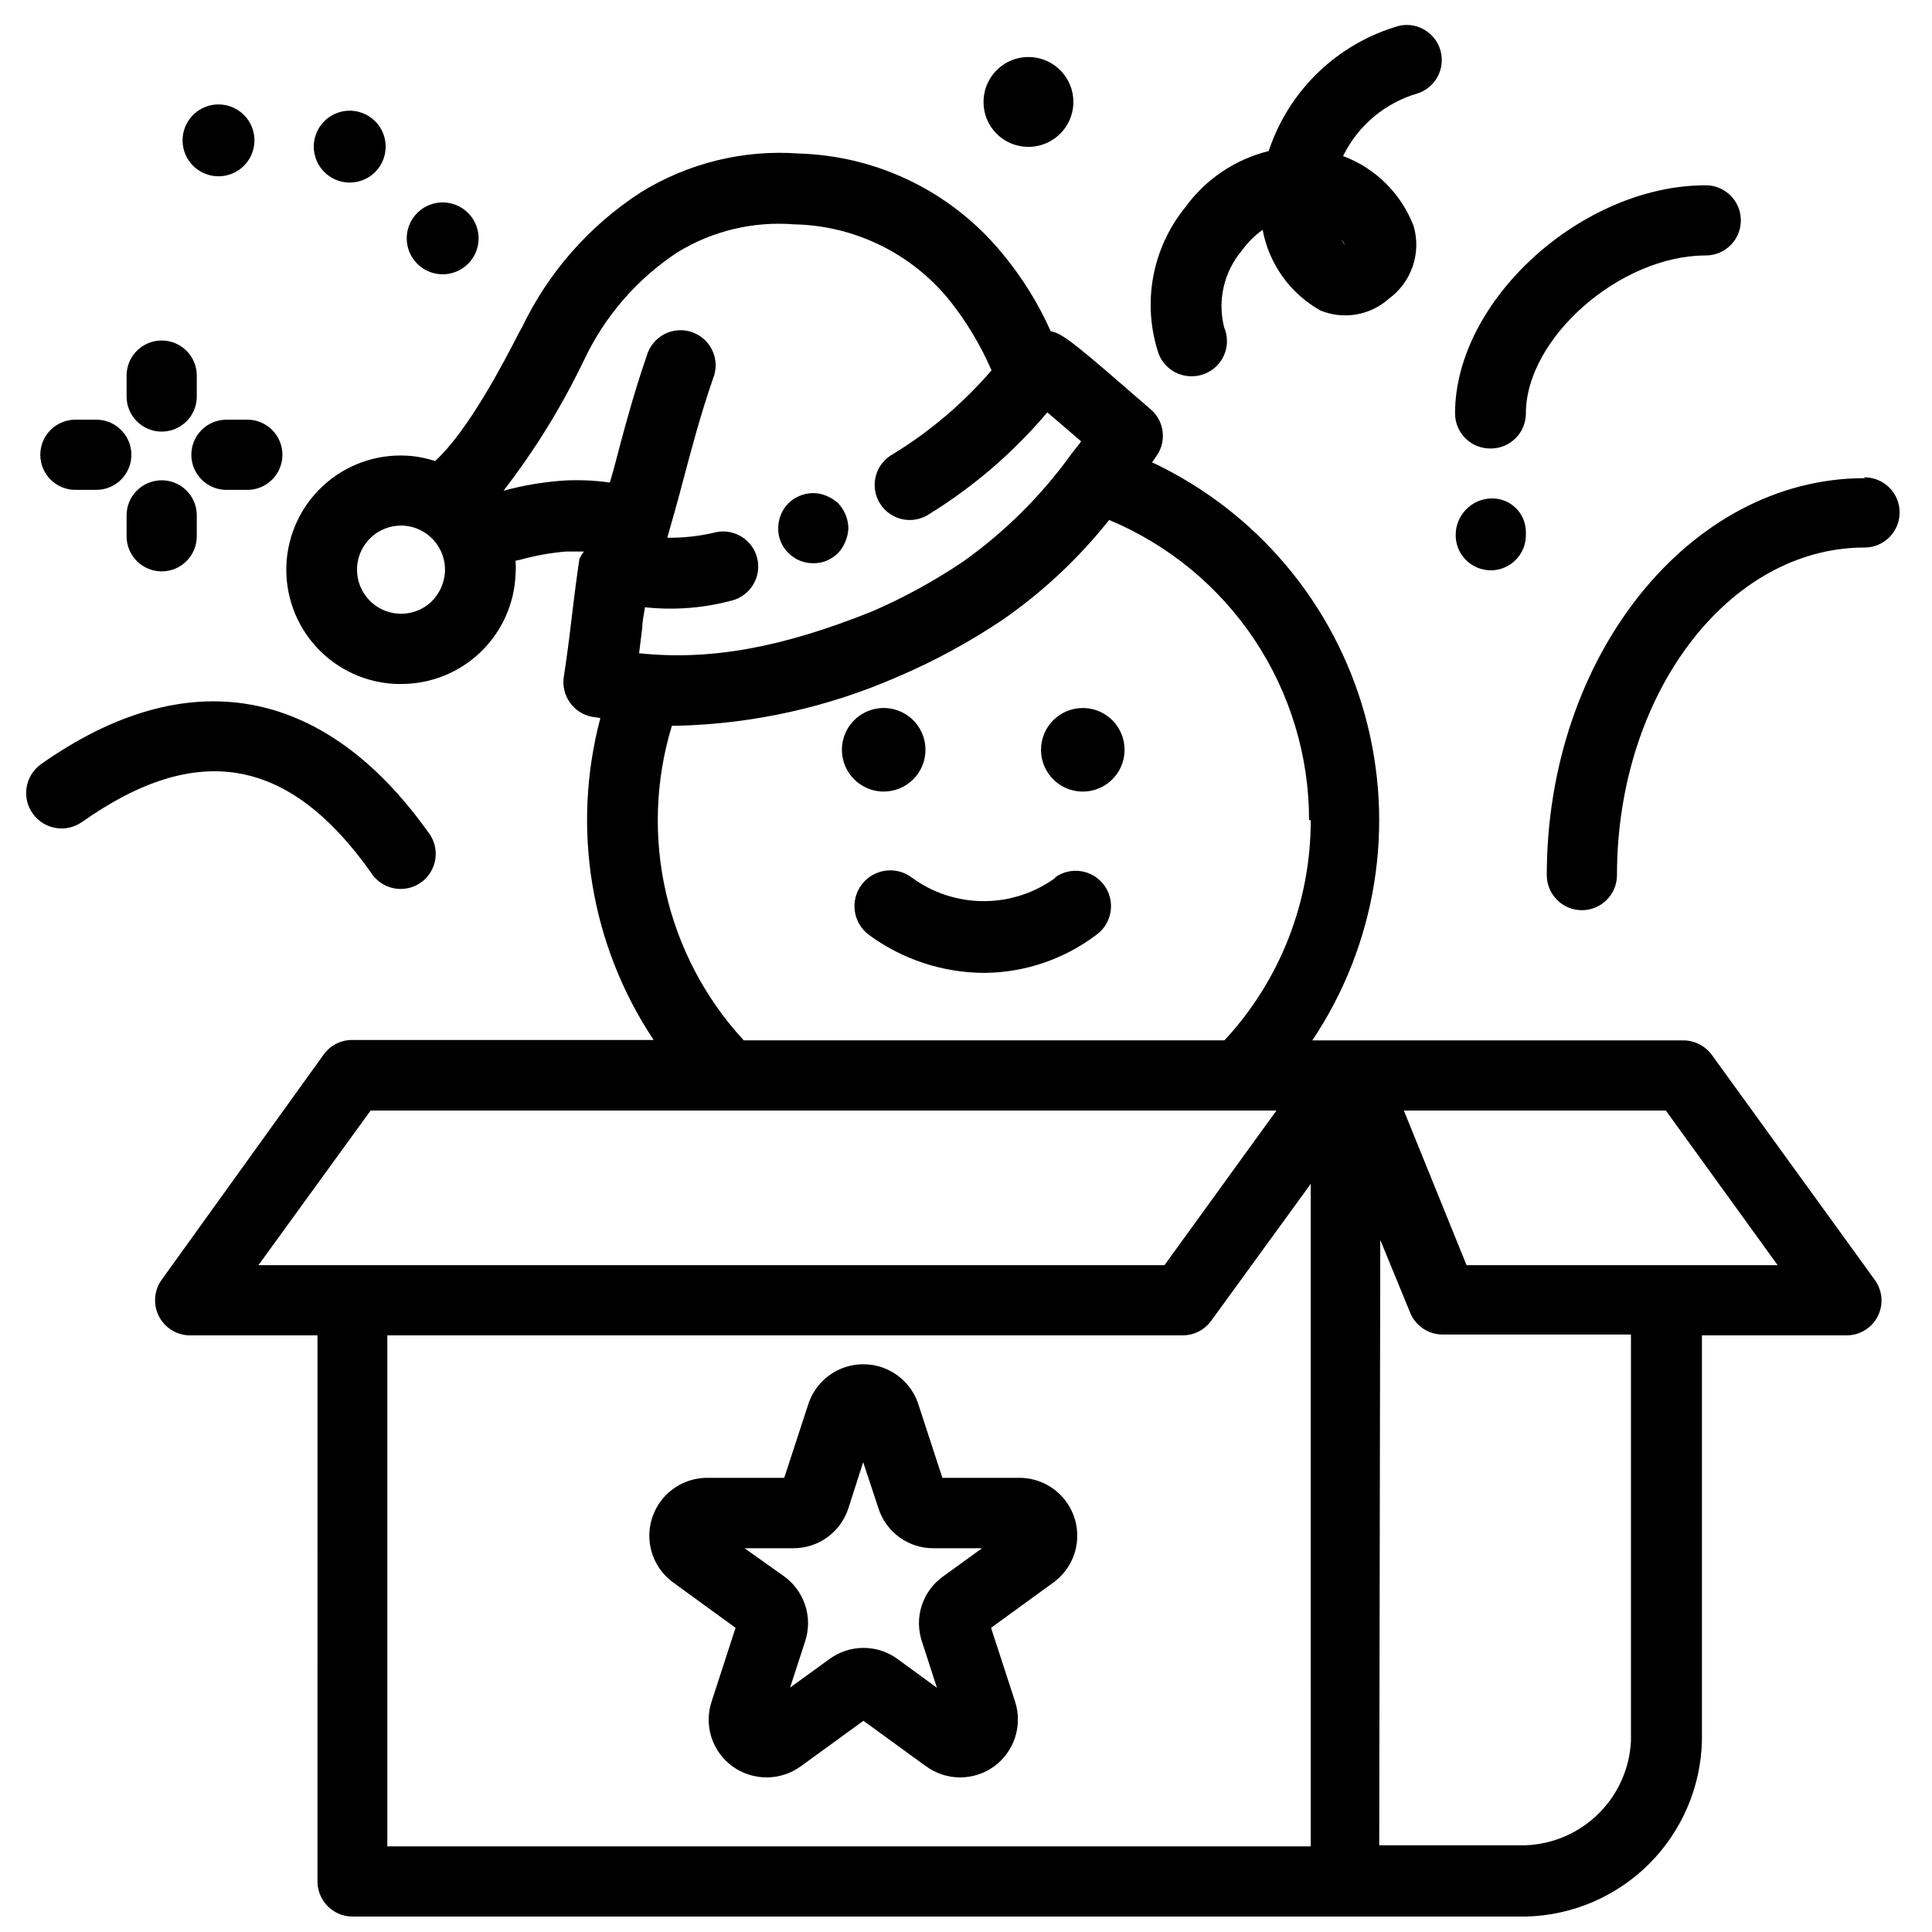
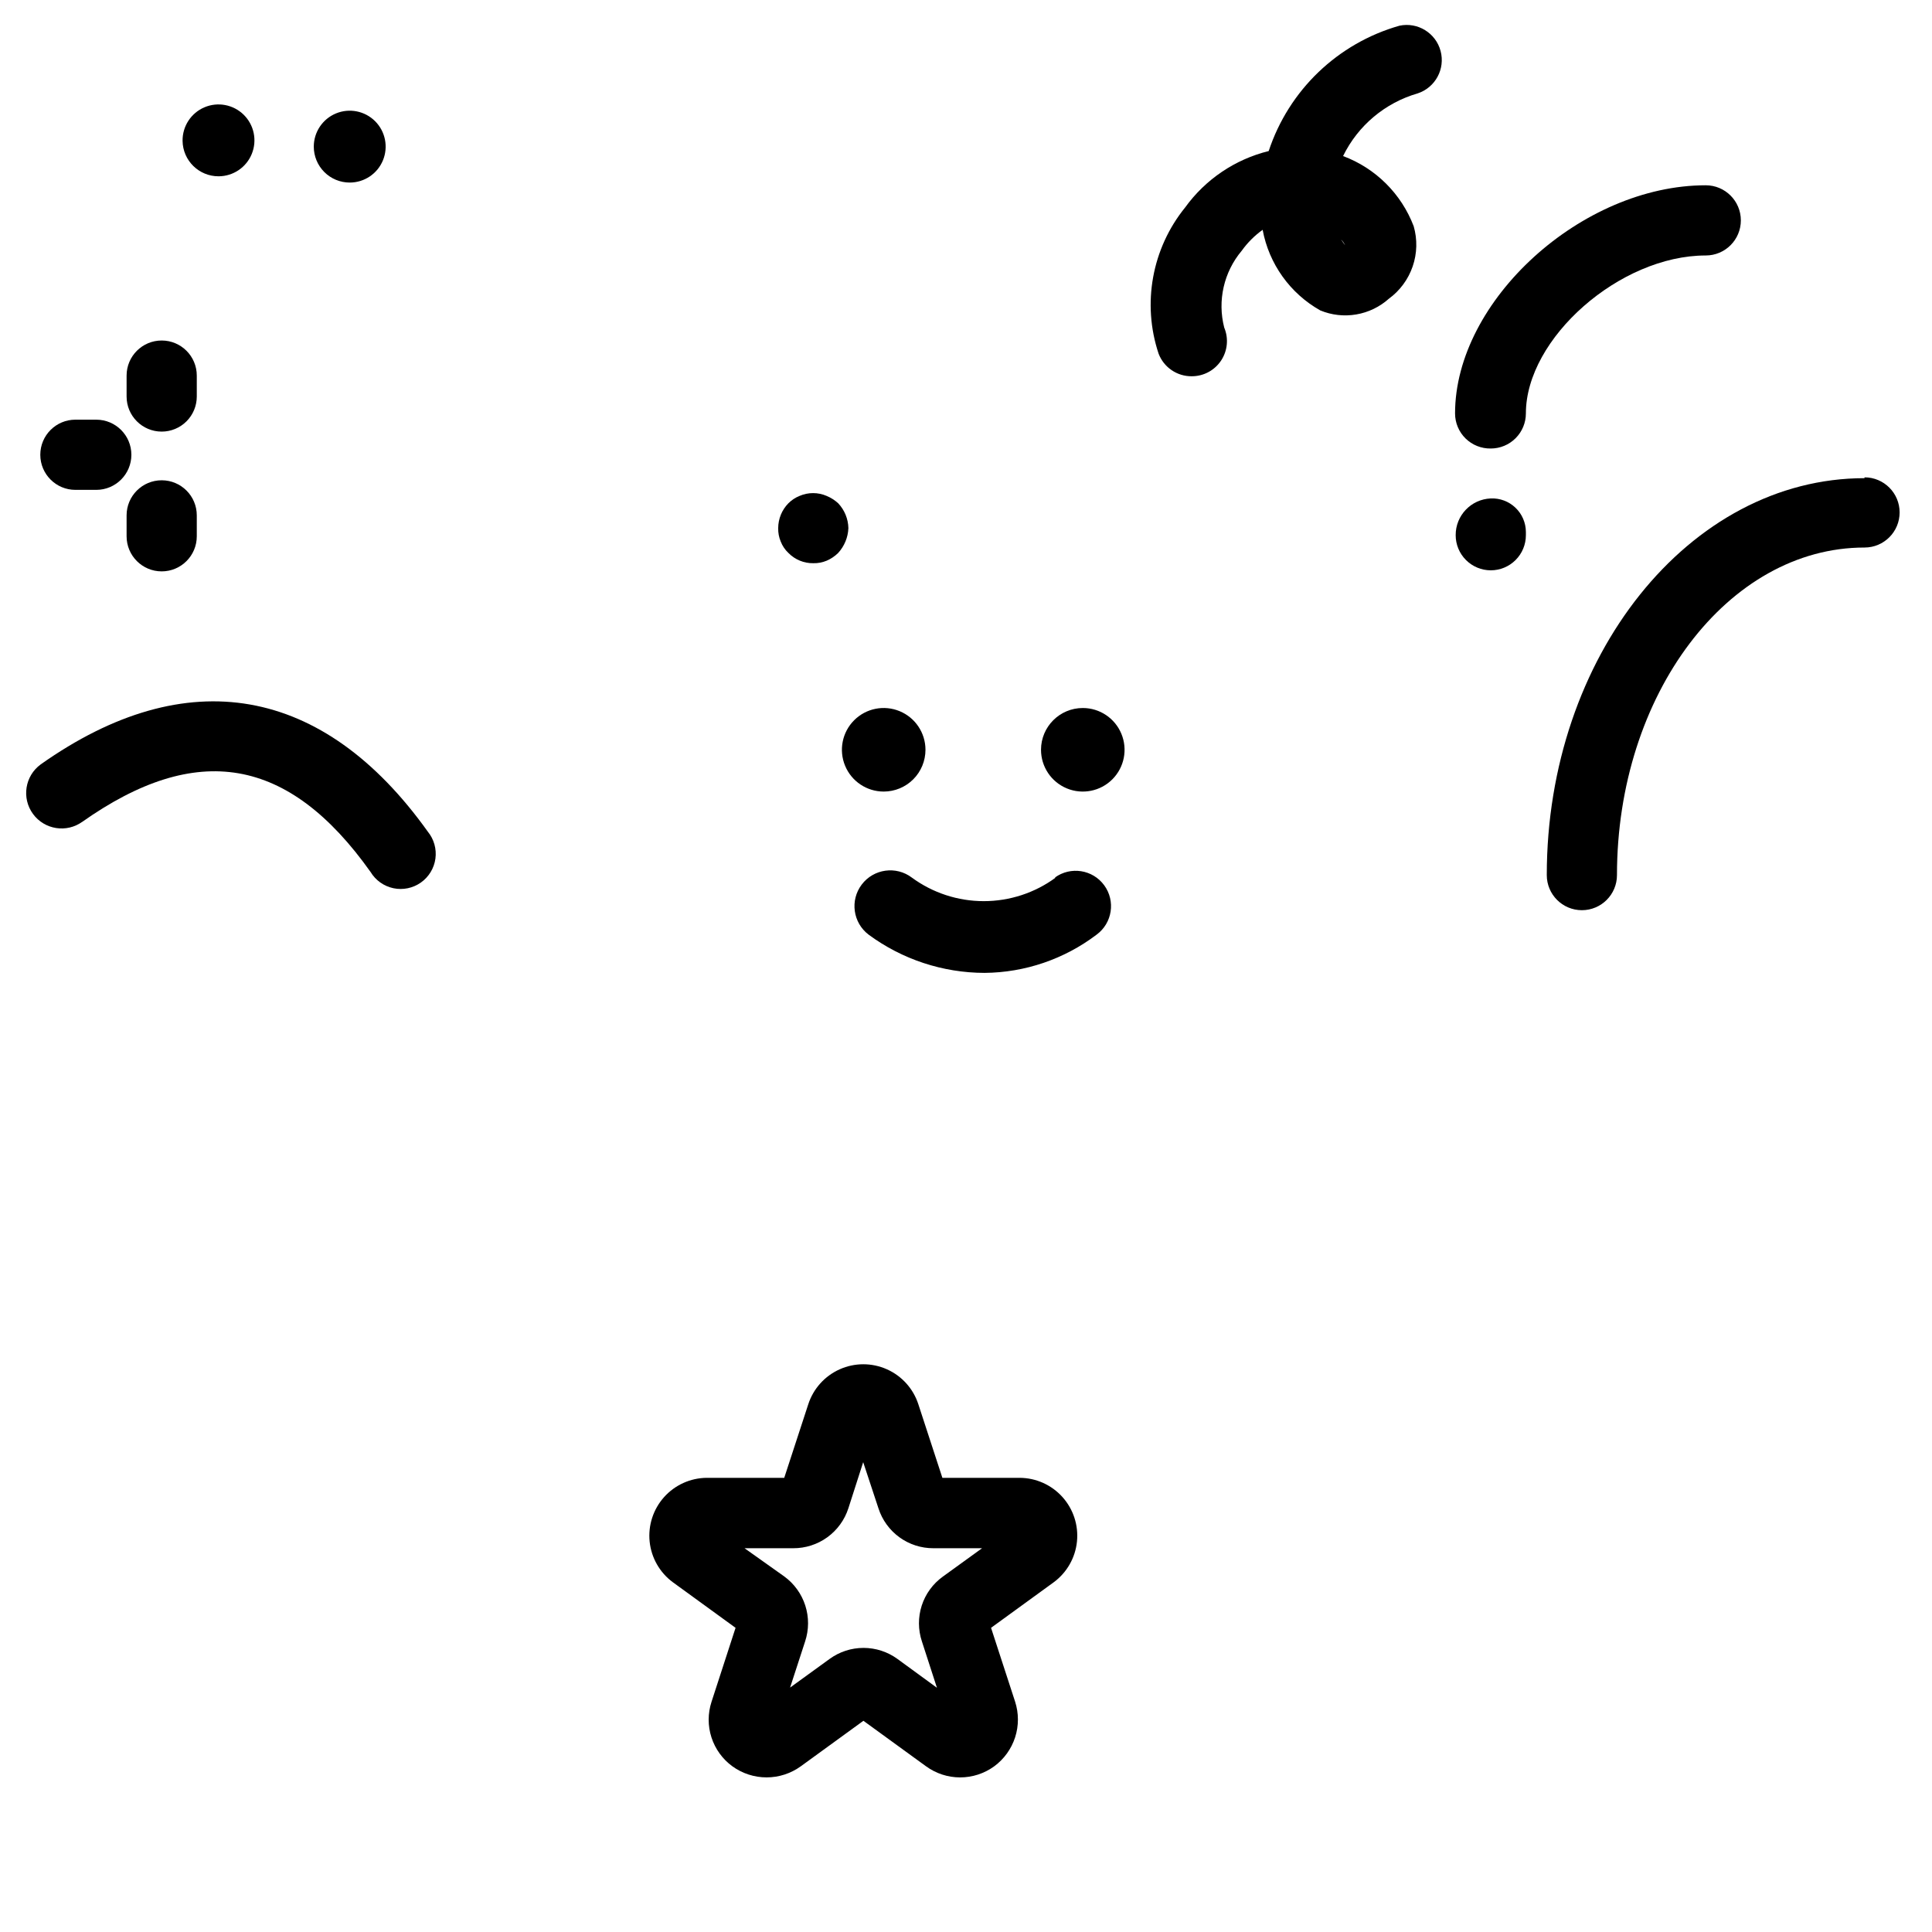
<svg xmlns="http://www.w3.org/2000/svg" width="800px" height="800px" version="1.1" viewBox="144 144 512 512">
  <defs>
    <clipPath id="a">
-       <path d="m185 184h458v467.9h-458z" />
-     </clipPath>
+       </clipPath>
  </defs>
  <path d="m201.96 190.72c3.859-0.023 7.32-2.367 8.77-5.941s0.602-7.668-2.148-10.371-6.859-3.481-10.41-1.969c-3.547 1.512-5.832 5.016-5.789 8.871 0.062 5.238 4.344 9.441 9.578 9.41z" />
  <path d="m236.68 192.38c3.852 0 7.324-2.316 8.797-5.875 1.473-3.559 0.66-7.656-2.062-10.379s-6.82-3.539-10.379-2.066c-3.559 1.477-5.879 4.949-5.879 8.801 0 2.523 1.004 4.945 2.789 6.731 1.785 1.789 4.207 2.789 6.734 2.789z" />
-   <path d="m261.31 216.69c3.852 0 7.324-2.316 8.797-5.875 1.477-3.559 0.66-7.656-2.062-10.379s-6.82-3.539-10.379-2.066c-3.559 1.477-5.879 4.949-5.879 8.801 0 2.523 1.004 4.945 2.789 6.731 1.785 1.789 4.207 2.789 6.734 2.789z" />
  <path d="m423.75 376.58c-5.523 4.051-12.195 6.234-19.047 6.234-6.848 0-13.52-2.184-19.043-6.234-4.176-3.164-10.125-2.344-13.289 1.828-3.164 4.176-2.348 10.121 1.828 13.289 8.902 6.562 19.668 10.109 30.727 10.129 10.723-0.094 21.133-3.648 29.676-10.129 4.172-3.059 5.078-8.922 2.019-13.094-3.059-4.176-8.918-5.078-13.094-2.023z" />
  <path d="m389.26 342.7c0-4.477-2.699-8.516-6.836-10.227-4.137-1.715-8.898-0.77-12.066 2.398-3.168 3.168-4.113 7.93-2.398 12.066 1.711 4.137 5.75 6.836 10.227 6.836 2.938 0 5.754-1.168 7.832-3.242 2.074-2.078 3.242-4.894 3.242-7.832z" />
  <path d="m419.88 342.7c0 4.481 2.695 8.52 6.836 10.23 4.137 1.715 8.898 0.77 12.066-2.398 3.164-3.168 4.113-7.93 2.398-12.066-1.715-4.141-5.75-6.836-10.23-6.836-6.113 0-11.07 4.957-11.07 11.07z" />
-   <path d="m638.12 270.72c-46.449 0-84.207 47.281-84.207 105.19 0 5.137 4.164 9.301 9.301 9.301 5.137 0 9.301-4.164 9.301-9.301 0-47.836 29.398-86.809 65.605-86.809 5.137 0 9.301-4.164 9.301-9.301 0-5.137-4.164-9.301-9.301-9.301z" />
+   <path d="m638.12 270.72c-46.449 0-84.207 47.281-84.207 105.19 0 5.137 4.164 9.301 9.301 9.301 5.137 0 9.301-4.164 9.301-9.301 0-47.836 29.398-86.809 65.605-86.809 5.137 0 9.301-4.164 9.301-9.301 0-5.137-4.164-9.301-9.301-9.301" />
  <path d="m165.64 361.91c30.504-21.594 54.863-17.387 76.566 13.176 1.332 2.211 3.527 3.769 6.051 4.301 2.527 0.531 5.16-0.012 7.273-1.5 2.109-1.484 3.508-3.785 3.859-6.34 0.348-2.559-0.379-5.148-2.012-7.148-27.684-38.754-63.891-45.176-102.59-17.828v0.004c-4.188 3.055-5.106 8.93-2.047 13.121 3.055 4.188 8.93 5.106 13.121 2.047z" />
  <path d="m539.07 262.86c2.469 0 4.836-0.98 6.578-2.727 1.746-1.742 2.727-4.109 2.727-6.574 0-19.93 24.914-41.855 47.668-41.855 5.137 0 9.301-4.164 9.301-9.301s-4.164-9.301-9.301-9.301c-32.832 0-66.438 30.504-66.438 60.457 0 2.496 1 4.887 2.781 6.637 1.781 1.746 4.191 2.707 6.684 2.664z" />
  <path d="m539.07 295.14c2.469 0 4.836-0.98 6.578-2.727 1.746-1.742 2.727-4.109 2.727-6.574v-0.887c-0.016-2.422-1.012-4.738-2.769-6.406-1.754-1.672-4.113-2.559-6.535-2.453-5.219 0.211-9.332 4.519-9.301 9.746 0 2.465 0.98 4.832 2.727 6.574 1.742 1.746 4.109 2.727 6.574 2.727z" />
  <path d="m459.85 243.71c3.113 0 6.023-1.555 7.746-4.148 1.727-2.594 2.039-5.879 0.836-8.75-1.836-7.144-0.105-14.734 4.648-20.375 1.531-2.137 3.402-4.008 5.535-5.535 1.676 9.035 7.273 16.863 15.281 21.367 3.012 1.246 6.316 1.613 9.527 1.062 3.211-0.547 6.203-1.988 8.633-4.16 2.934-2.141 5.141-5.133 6.32-8.57 1.18-3.434 1.273-7.152 0.27-10.641-3.273-8.605-10.094-15.383-18.715-18.605 3.945-8.078 11.125-14.109 19.766-16.605 4.688-1.547 7.352-6.481 6.074-11.25-1.281-4.766-6.062-7.703-10.891-6.691-16.348 4.641-29.332 17.082-34.66 33.219-8.918 2.203-16.766 7.5-22.145 14.949-8.805 10.871-11.457 25.484-7.031 38.754 1.391 3.641 4.906 6.027 8.805 5.981zm40.637-34.715c-0.332-0.441-0.719-0.941-1.105-1.551l-0.004 0.004c0.445 0.457 0.816 0.98 1.109 1.547z" />
-   <path d="m416.55 182.92c4.816 0 9.156-2.902 11-7.348 1.84-4.449 0.824-9.57-2.582-12.973-3.402-3.406-8.523-4.422-12.973-2.582-4.445 1.844-7.348 6.184-7.348 11-0.016 3.16 1.234 6.195 3.469 8.434 2.238 2.234 5.273 3.484 8.434 3.469z" />
  <path d="m186.85 258.38c2.469 0 4.832-0.98 6.578-2.727 1.742-1.742 2.723-4.109 2.723-6.574v-5.539c0-5.137-4.164-9.301-9.301-9.301-5.137 0-9.301 4.164-9.301 9.301v5.539c0 5.137 4.164 9.301 9.301 9.301z" />
  <path d="m186.85 271.28c-5.137 0-9.301 4.164-9.301 9.301v5.539c0 5.137 4.164 9.301 9.301 9.301 5.137 0 9.301-4.164 9.301-9.301v-5.539c0-5.137-4.164-9.301-9.301-9.301z" />
  <path d="m163.98 273.82h5.535c5.137 0 9.301-4.164 9.301-9.301 0-5.137-4.164-9.301-9.301-9.301h-5.535c-5.137 0-9.301 4.164-9.301 9.301 0 5.137 4.164 9.301 9.301 9.301z" />
-   <path d="m204.01 255.22c-5.137 0-9.301 4.164-9.301 9.301 0 5.137 4.164 9.301 9.301 9.301h5.535c5.137 0 9.301-4.164 9.301-9.301 0-5.137-4.164-9.301-9.301-9.301z" />
  <path d="m414.28 535.64h-20.539l-6.367-19.488c-1.34-4.137-4.375-7.512-8.348-9.281-3.973-1.77-8.508-1.77-12.48 0-3.973 1.77-7.008 5.144-8.348 9.281l-6.367 19.488h-20.539c-4.32 0.035-8.426 1.891-11.305 5.109-2.879 3.223-4.266 7.504-3.824 11.801 0.445 4.297 2.68 8.207 6.16 10.77l16.609 12.07-6.367 19.598c-1.004 3.07-1.012 6.383-0.016 9.457 0.996 3.07 2.938 5.75 5.551 7.652 2.633 1.902 5.801 2.93 9.051 2.93 3.254 0 6.418-1.027 9.055-2.93l16.609-12.07 16.609 12.07c2.621 1.906 5.781 2.934 9.023 2.934 3.242 0 6.402-1.027 9.023-2.934 2.609-1.914 4.551-4.606 5.547-7.688 0.992-3.082 0.988-6.398-0.012-9.477l-6.367-19.543 16.609-12.07c3.484-2.566 5.723-6.484 6.16-10.785 0.441-4.305-0.957-8.594-3.852-11.812-2.891-3.215-7.004-5.062-11.332-5.082zm-20.43 26.188c-2.629 1.895-4.586 4.586-5.582 7.672-0.996 3.086-0.98 6.41 0.047 9.488l3.984 12.289-10.465-7.641 0.004 0.004c-2.613-1.906-5.766-2.93-8.996-2.93-3.234 0-6.383 1.023-8.996 2.93l-10.465 7.586 3.984-12.234v-0.004c1.023-3.086 1.035-6.418 0.043-9.512-0.996-3.094-2.949-5.793-5.578-7.707l-10.52-7.473h12.898c3.246 0.016 6.41-1 9.035-2.898 2.629-1.902 4.582-4.59 5.582-7.676l3.93-12.234 4.043 12.234c0.988 3.082 2.934 5.766 5.551 7.668 2.617 1.902 5.773 2.918 9.012 2.906h12.898z" />
  <g clip-path="url(#a)">
    <path d="m249.13 325.26h1.273c7.805-0.008 15.309-3.027 20.941-8.434 5.633-5.406 8.957-12.777 9.285-20.578 0.086-1.215 0.086-2.438 0-3.652l1.328-0.277h0.004c3.945-1.102 7.984-1.824 12.066-2.16h4.707c-0.449 0.586-0.84 1.219-1.164 1.883-0.719 4.652-1.441 10.352-2.106 16-0.664 5.648-1.383 11.074-2.047 15.336-0.746 4.941 2.519 9.598 7.422 10.574l2.269 0.332c-7.742 29.148-2.602 60.215 14.117 85.316h-79.891c-2.977-0.004-5.773 1.414-7.527 3.82l-42.965 59.738c-2.031 2.828-2.312 6.555-0.727 9.66 1.586 3.102 4.773 5.055 8.258 5.066h33.773l-0.004 144.72c0 5.094 4.098 9.242 9.191 9.301h311.14c12.25-0.309 23.914-5.312 32.582-13.977 8.664-8.668 13.668-20.332 13.977-32.582v-107.46h38.094c3.531 0.094 6.809-1.828 8.445-4.961s1.344-6.922-0.75-9.766l-43.184-59.629c-1.766-2.391-4.559-3.805-7.531-3.82h-98.324c16.988-25.379 22.066-56.906 13.906-86.336-8.156-29.43-28.742-53.844-56.371-66.855l1.273-1.828v0.004c2.629-3.883 1.938-9.117-1.605-12.184-19.156-16.609-23.309-20.262-26.52-20.707v0.004c-3.328-7.465-7.668-14.43-12.898-20.707-13.258-16.133-32.832-25.762-53.703-26.41-14.762-1.105-29.496 2.5-42.078 10.301-13.648 8.84-24.574 21.297-31.559 35.984l-0.5 0.832c-4.207 8.25-13.676 26.41-22.422 34.379h0.004c-2.473-0.816-5.043-1.301-7.641-1.438-8.062-0.402-15.953 2.43-21.914 7.871-5.965 5.441-9.512 13.035-9.852 21.102-0.336 8.062 2.559 15.93 8.043 21.852 5.484 5.922 13.109 9.41 21.176 9.688zm336.34 113.05 29.621 40.969-82.441 0.004-16.609-40.969zm-75.684 34.273 8.027 19.543c1.5 3.391 4.871 5.566 8.582 5.535h49.828v107.68c-0.344 7.277-3.406 14.164-8.586 19.289-5.176 5.129-12.094 8.121-19.375 8.391h-38.754zm-297.3 6.699 29.73-40.973h240.06l-29.676 40.973zm278.87 154.02h-244.71v-135.42h210.77c2.977 0.004 5.777-1.418 7.531-3.82l26.406-36.32zm0-271.95c0.035 21.645-8.133 42.496-22.863 58.352h-127.39c-20.699-22.438-27.949-54.176-19.043-83.375h1.605c20.051-0.516 39.812-4.914 58.188-12.957 9.672-4.133 18.938-9.156 27.68-15.004 10.727-7.406 20.301-16.363 28.402-26.574 15.695 6.555 29.102 17.605 38.531 31.762 9.426 14.156 14.457 30.789 14.453 47.797zm-193.05-120.97 0.441-0.887c5.477-11.676 14.082-21.602 24.859-28.68 9.246-5.641 20.039-8.219 30.836-7.363 16.059 0.32 31.152 7.715 41.246 20.207 4.484 5.652 8.211 11.871 11.074 18.492-7.504 8.715-16.32 16.207-26.133 22.203-2.242 1.227-3.879 3.32-4.531 5.793-0.648 2.469-0.254 5.102 1.094 7.273 1.348 2.168 3.531 3.691 6.035 4.203 2.504 0.512 5.109-0.027 7.203-1.492 11.723-7.254 22.223-16.316 31.113-26.852 2.047 1.773 4.984 4.207 8.969 7.695-0.832 1.164-1.715 2.16-2.547 3.266-0.148 0.172-0.277 0.355-0.387 0.555-7.879 10.836-17.473 20.32-28.402 28.07-7.606 5.121-15.668 9.535-24.082 13.176-23.863 9.578-42.852 13.066-61.73 11.074l0.832-6.644c0-1.883 0.5-3.766 0.719-5.535v-0.004c7.777 0.844 15.645 0.223 23.195-1.824 4.809-1.328 7.711-6.215 6.582-11.07-1.129-4.859-5.887-7.965-10.789-7.035-4.273 1.062-8.664 1.566-13.066 1.496 1.273-4.539 2.602-9.078 3.766-13.562 2.602-9.801 5.039-19.047 8.359-28.621v-0.004c0.961-2.363 0.91-5.019-0.145-7.34-1.051-2.324-3.012-4.113-5.422-4.949-2.41-0.84-5.059-0.648-7.324 0.523s-3.949 3.227-4.66 5.676c-3.543 10.242-6.199 20.262-8.746 30.008-0.332 1.219-0.719 2.438-1.051 3.652h-0.004c-4.215-0.605-8.48-0.773-12.73-0.496-5.223 0.402-10.391 1.293-15.449 2.656 8.098-10.473 15.09-21.754 20.875-33.66zm-47.891 42.906h0.441c6.398 0.355 11.324 5.777 11.074 12.18-0.164 3.094-1.512 6.008-3.766 8.137-2.844 2.594-6.785 3.617-10.531 2.738s-6.82-3.547-8.219-7.133c-1.398-3.586-0.938-7.629 1.227-10.812 2.164-3.184 5.758-5.094 9.605-5.109z" />
  </g>
  <path d="m352.94 290.54c1.734 1.77 4.113 2.754 6.59 2.715 1.215 0.031 2.422-0.195 3.543-0.664 1.137-0.488 2.168-1.184 3.047-2.051 1.652-1.805 2.617-4.141 2.711-6.586-0.055-2.457-1.023-4.805-2.711-6.59-0.898-0.816-1.926-1.473-3.047-1.938-2.293-0.996-4.902-0.996-7.195 0-1.102 0.441-2.098 1.102-2.938 1.938-1.73 1.758-2.703 4.121-2.711 6.59-0.031 1.215 0.195 2.422 0.664 3.543 0.445 1.156 1.145 2.195 2.047 3.043z" />
</svg>